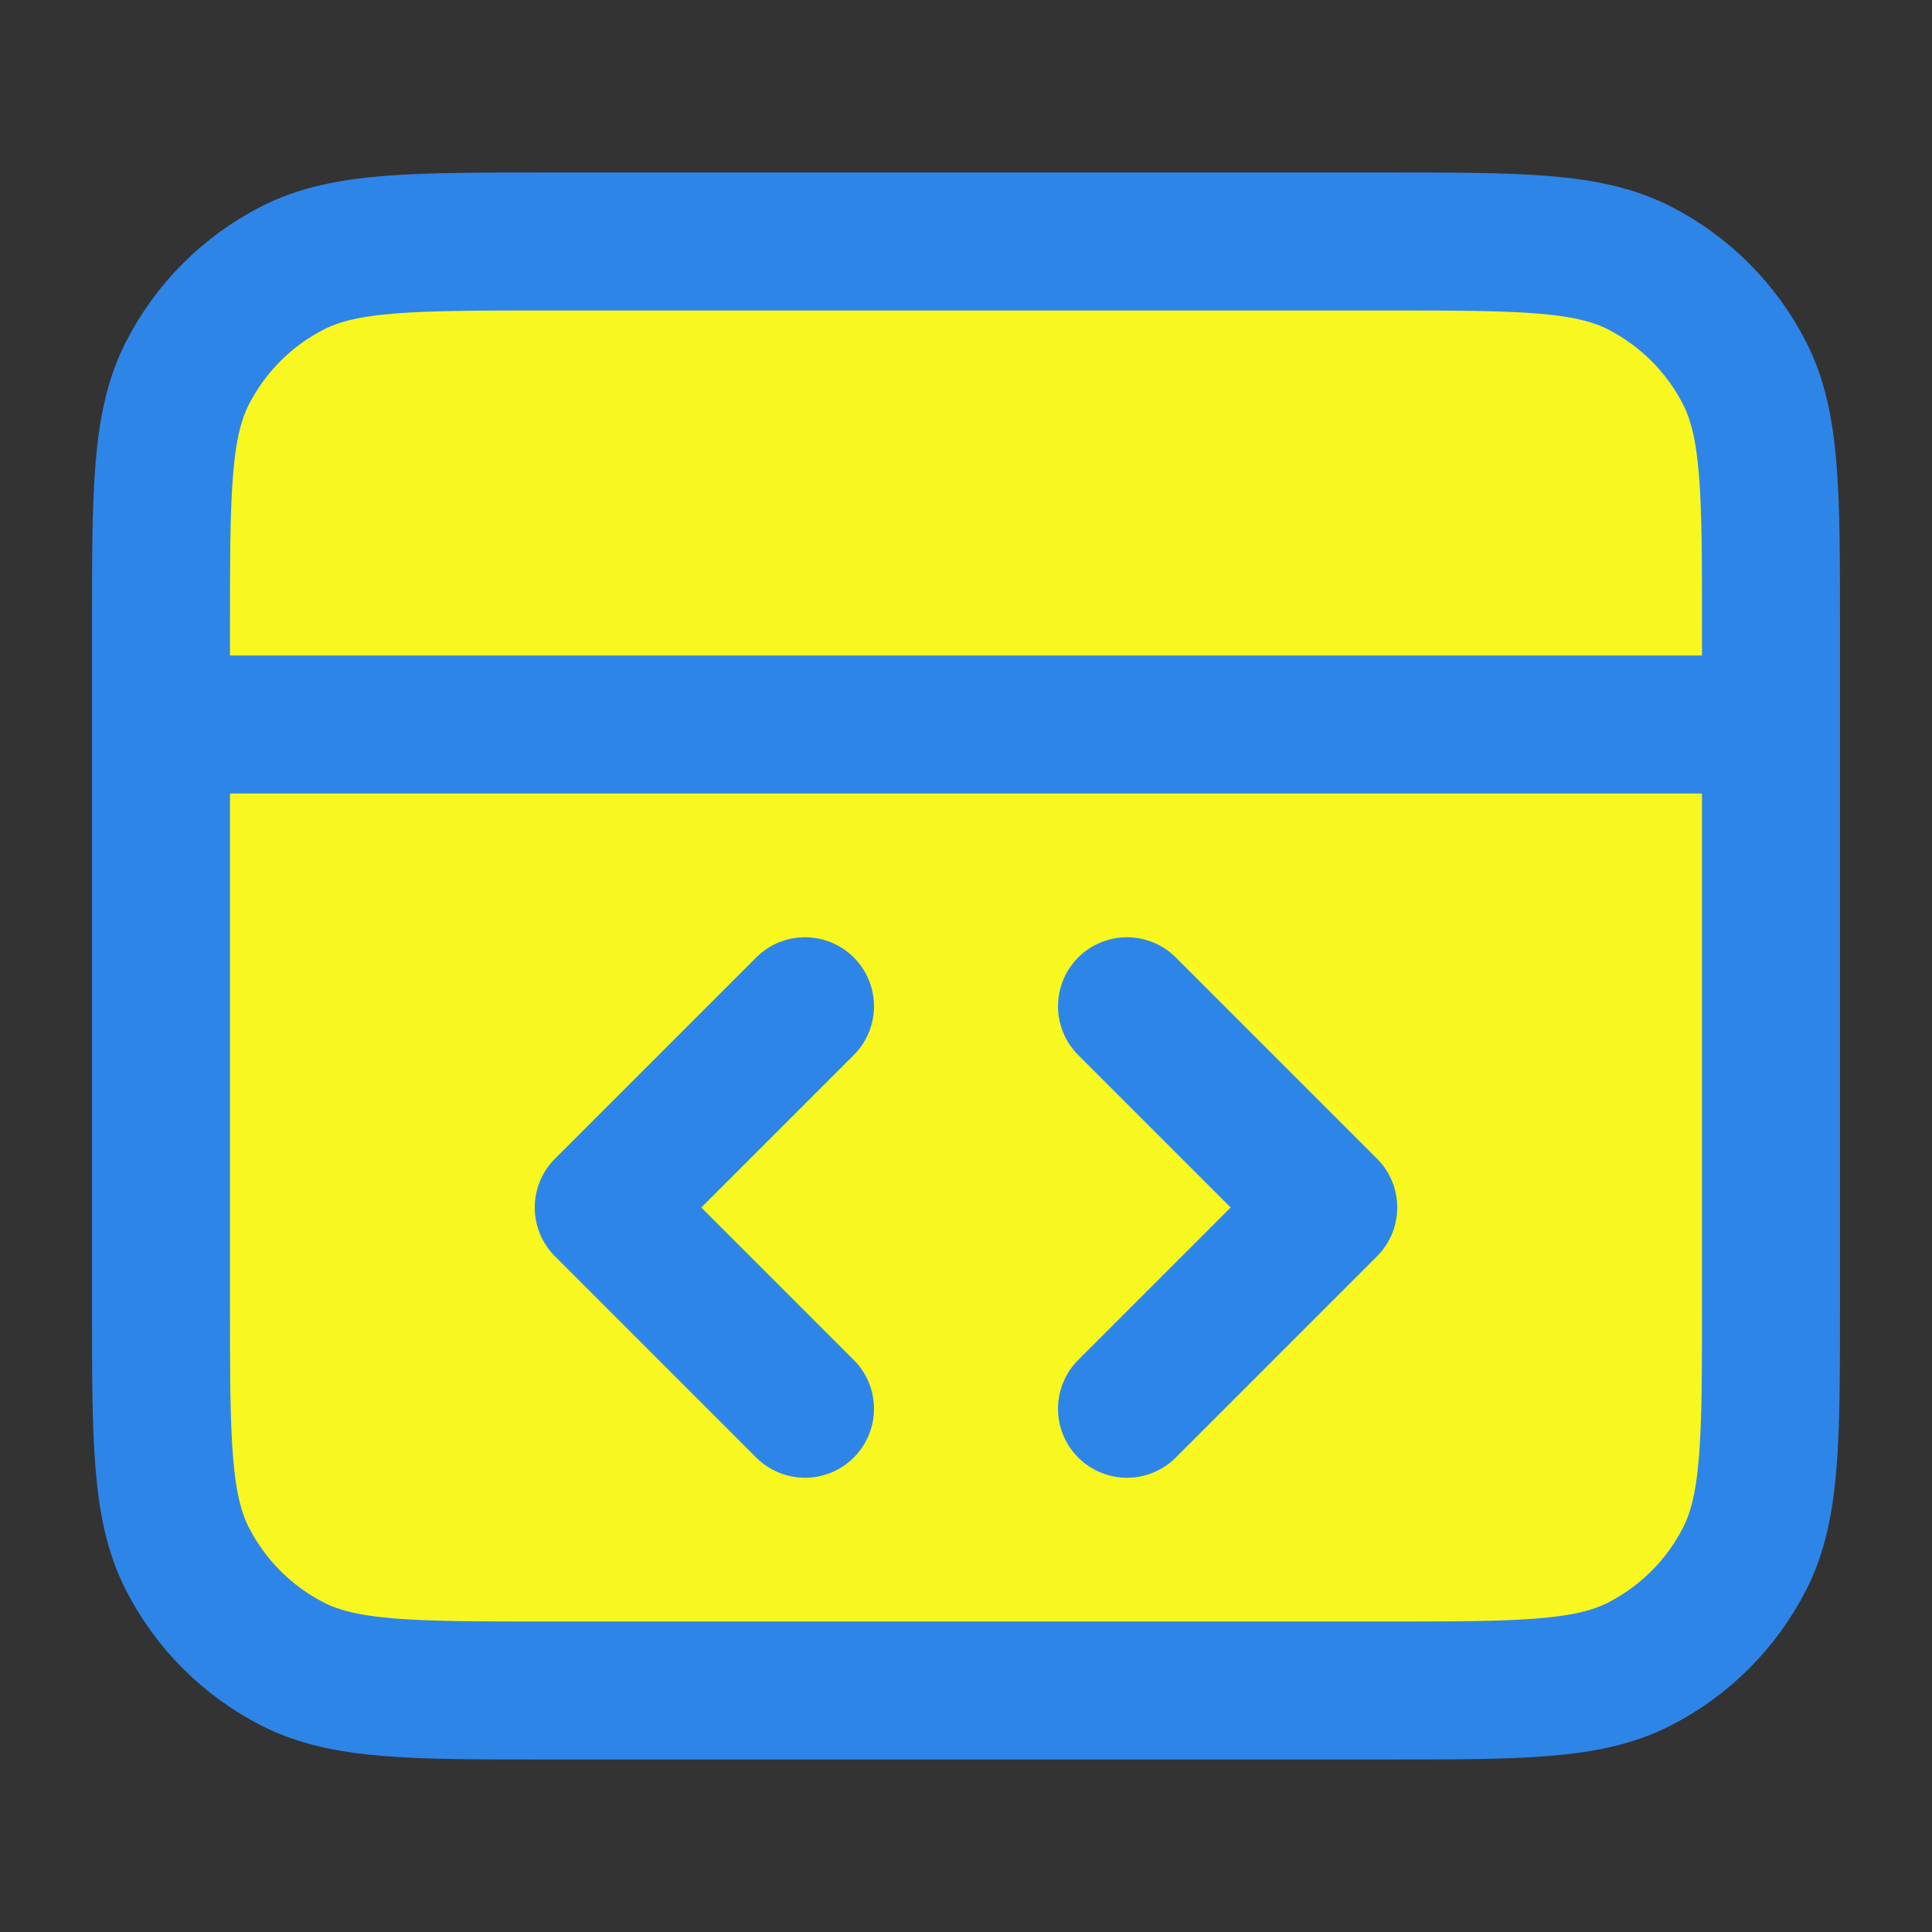
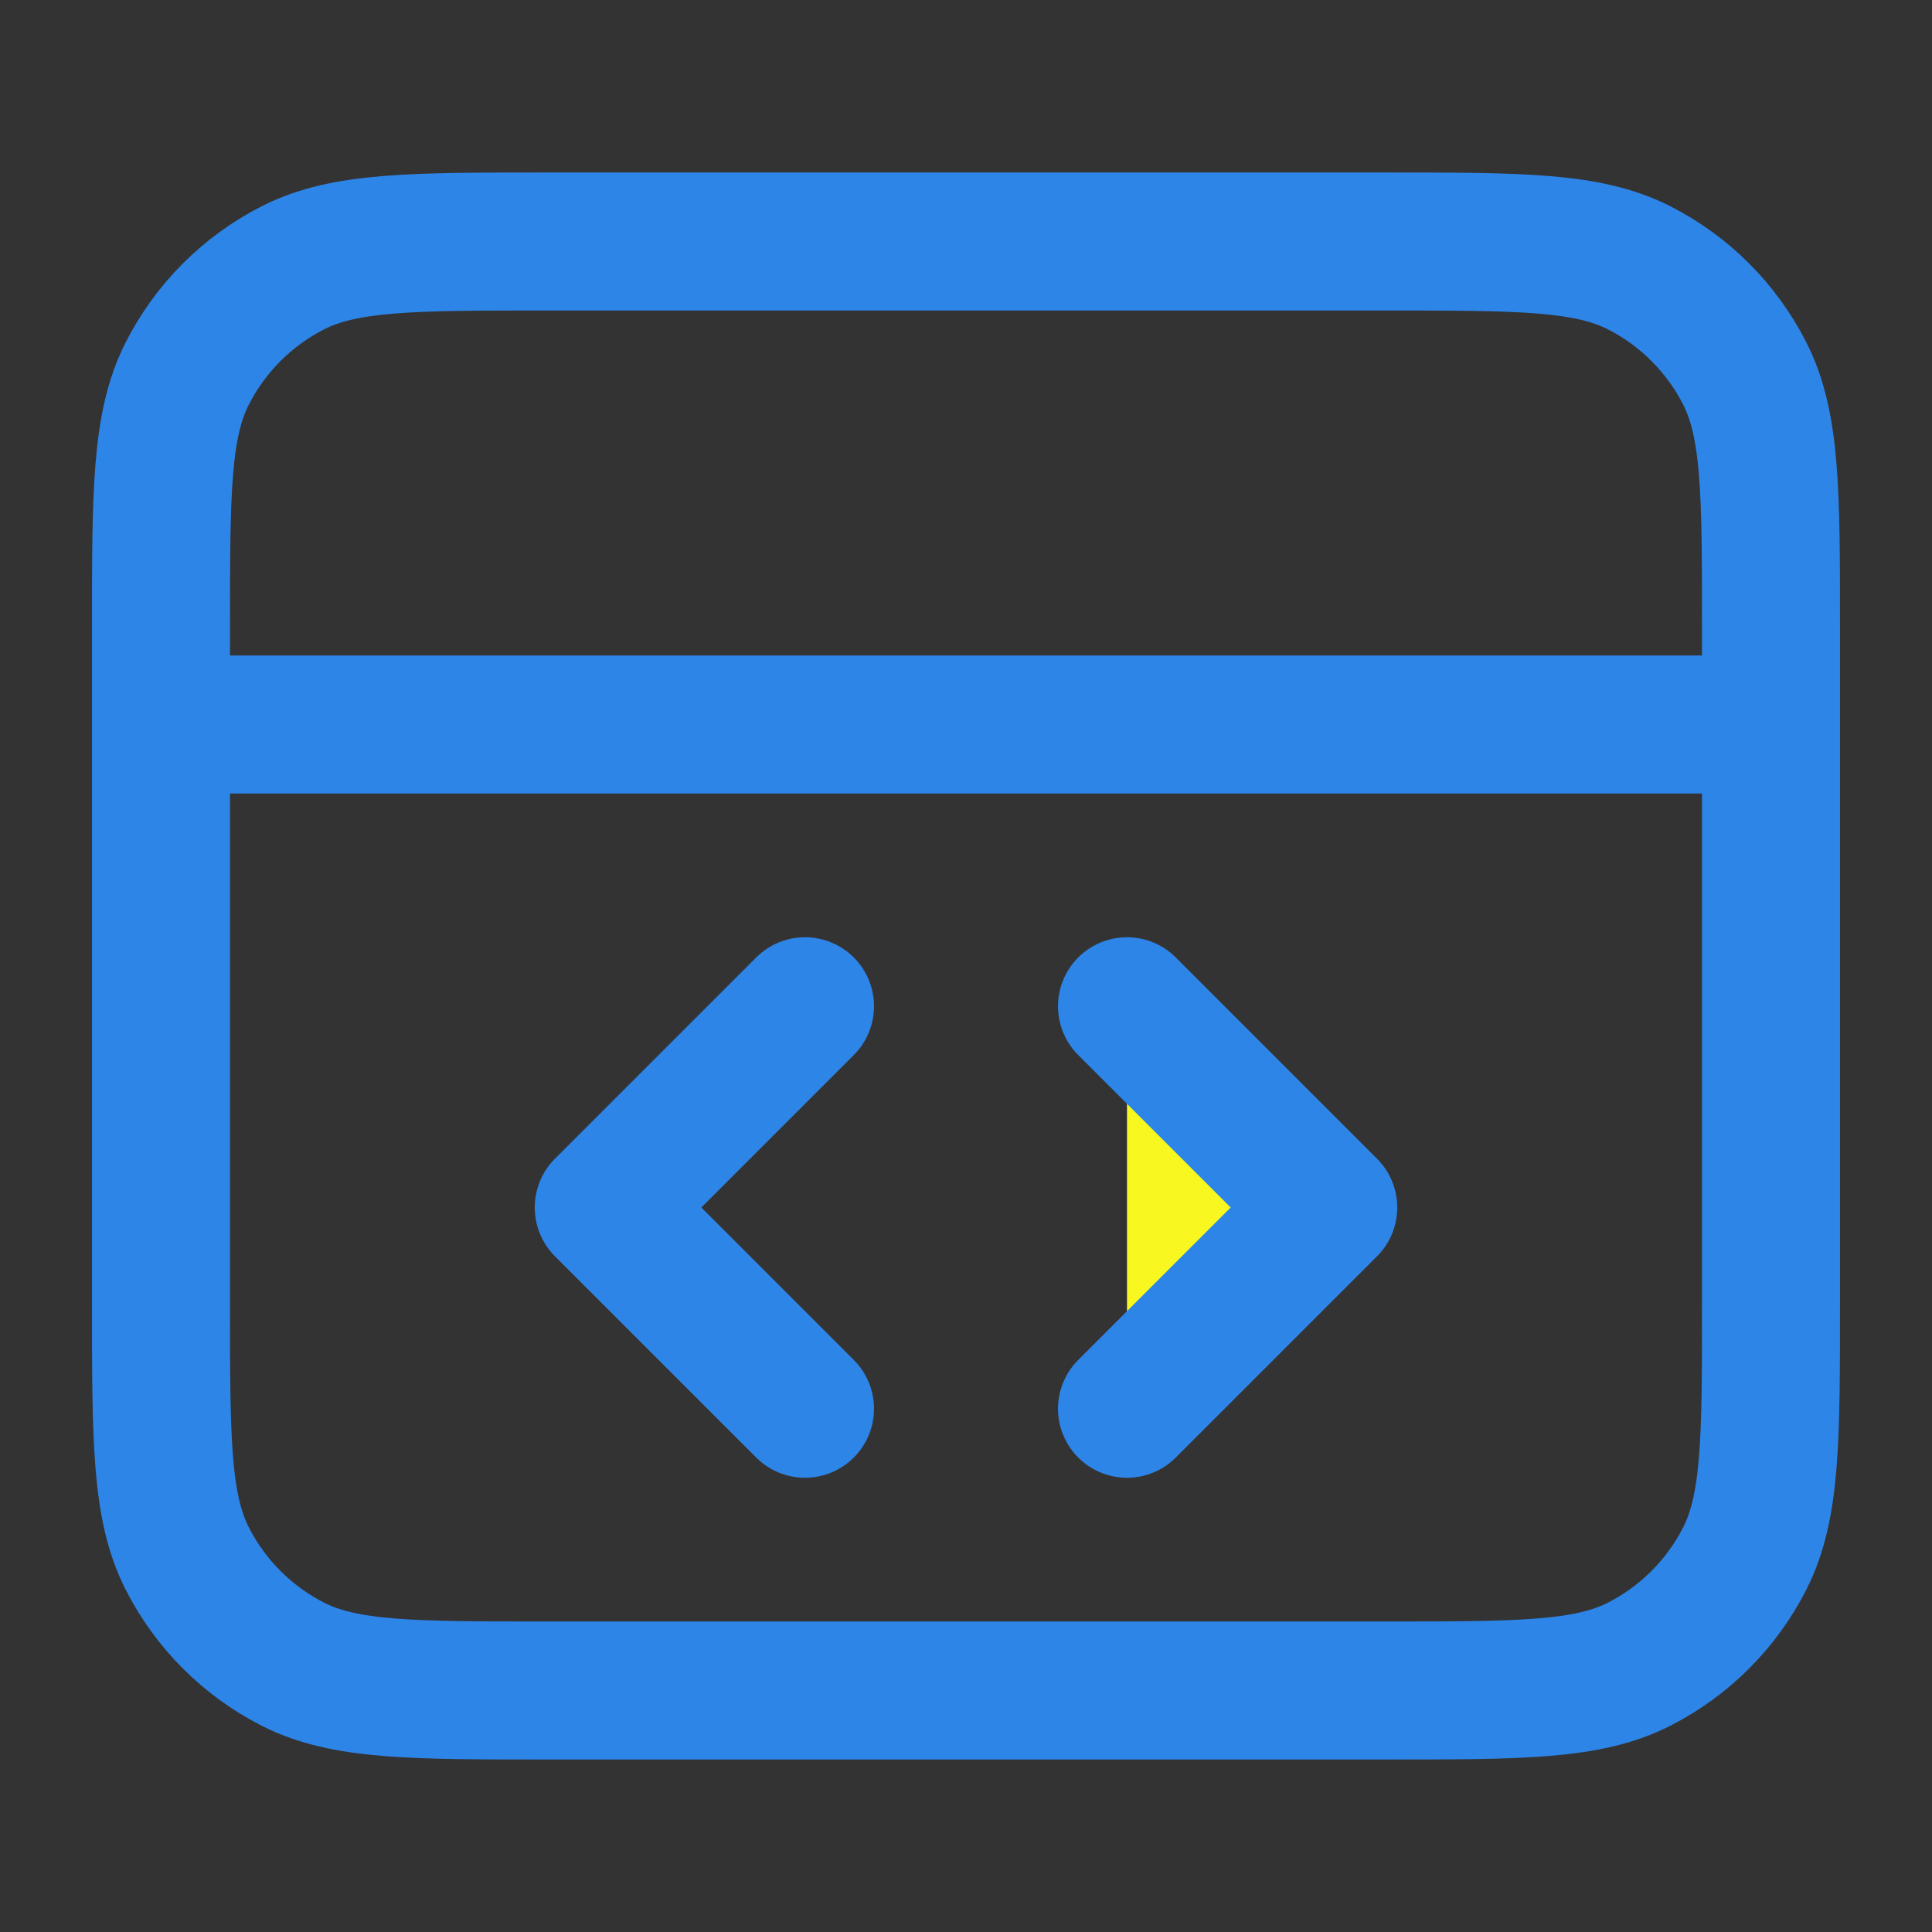
<svg xmlns="http://www.w3.org/2000/svg" width="84" height="84" viewBox="0 0 84 84" fill="none">
  <rect x="0" y="0" width="84" height="84" fill="#333333" stroke="none" />
-   <path d="M60.2 73.5C66.081 73.5 69.021 73.5 71.267 72.356C73.243 71.349 74.849 69.743 75.856 67.767C77 65.521 77 62.581 77 56.7V27.3C77 21.419 77 18.479 75.856 16.233C74.849 14.257 73.243 12.651 71.267 11.644C69.021 10.5 66.081 10.5 60.2 10.5L23.8 10.5C17.919 10.5 14.979 10.5 12.733 11.644C10.757 12.651 9.151 14.257 8.144 16.233C7 18.479 7 21.419 7 27.3L7 56.7C7 62.581 7 65.521 8.144 67.767C9.151 69.743 10.757 71.349 12.733 72.356C14.979 73.5 17.919 73.5 23.8 73.5H60.2Z" fill="#F8F820" />
  <path d="M49 61.25L57.75 52.5L49 43.75" fill="#F8F820" />
-   <path d="M35 43.75L26.25 52.5L35 61.25" fill="#F8F820" />
  <path d="M77 31.5H7M49 61.25L57.75 52.5L49 43.75M35 43.75L26.25 52.5L35 61.25M7 27.3L7 56.7C7 62.581 7 65.521 8.144 67.767C9.151 69.743 10.757 71.349 12.733 72.356C14.979 73.5 17.919 73.5 23.8 73.5H60.2C66.081 73.5 69.021 73.5 71.267 72.356C73.243 71.349 74.849 69.743 75.856 67.767C77 65.521 77 62.581 77 56.7V27.3C77 21.419 77 18.479 75.856 16.233C74.849 14.257 73.243 12.651 71.267 11.644C69.021 10.5 66.081 10.5 60.2 10.5L23.8 10.5C17.919 10.5 14.979 10.5 12.733 11.644C10.757 12.651 9.151 14.257 8.144 16.233C7 18.479 7 21.419 7 27.3Z" stroke="#2E85E8" stroke-width="6" stroke-linecap="round" stroke-linejoin="round" />
</svg>